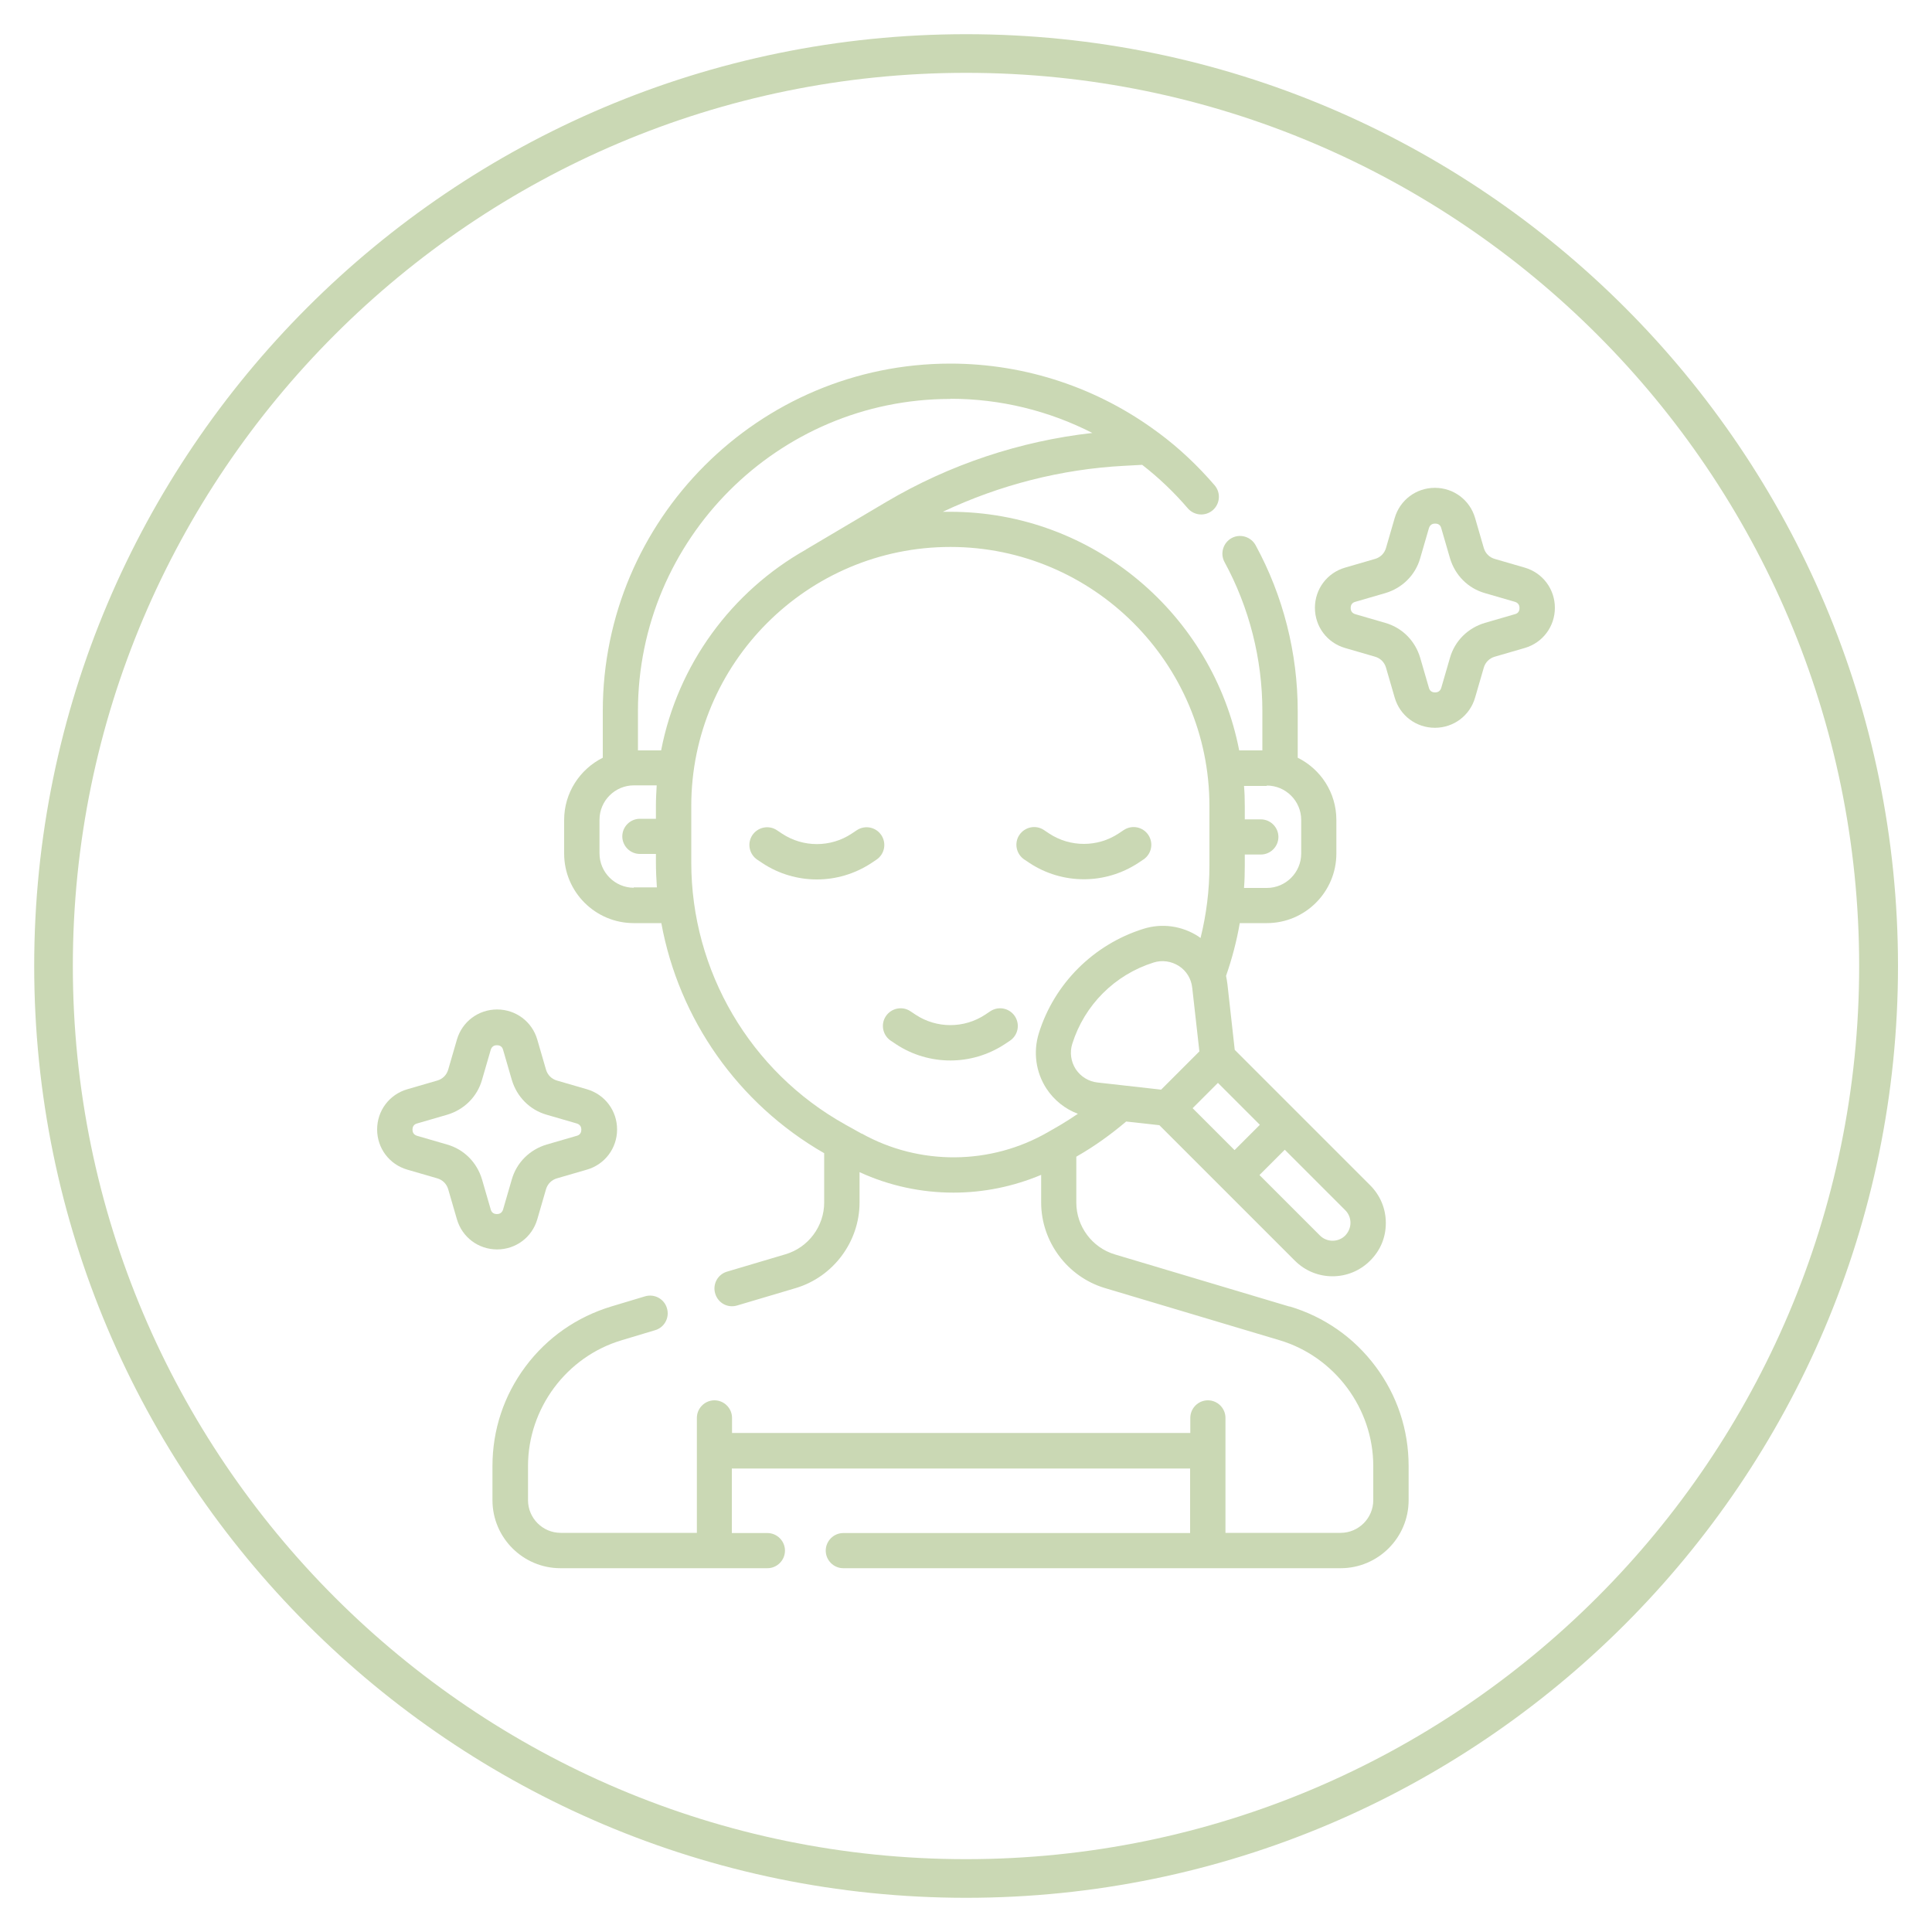
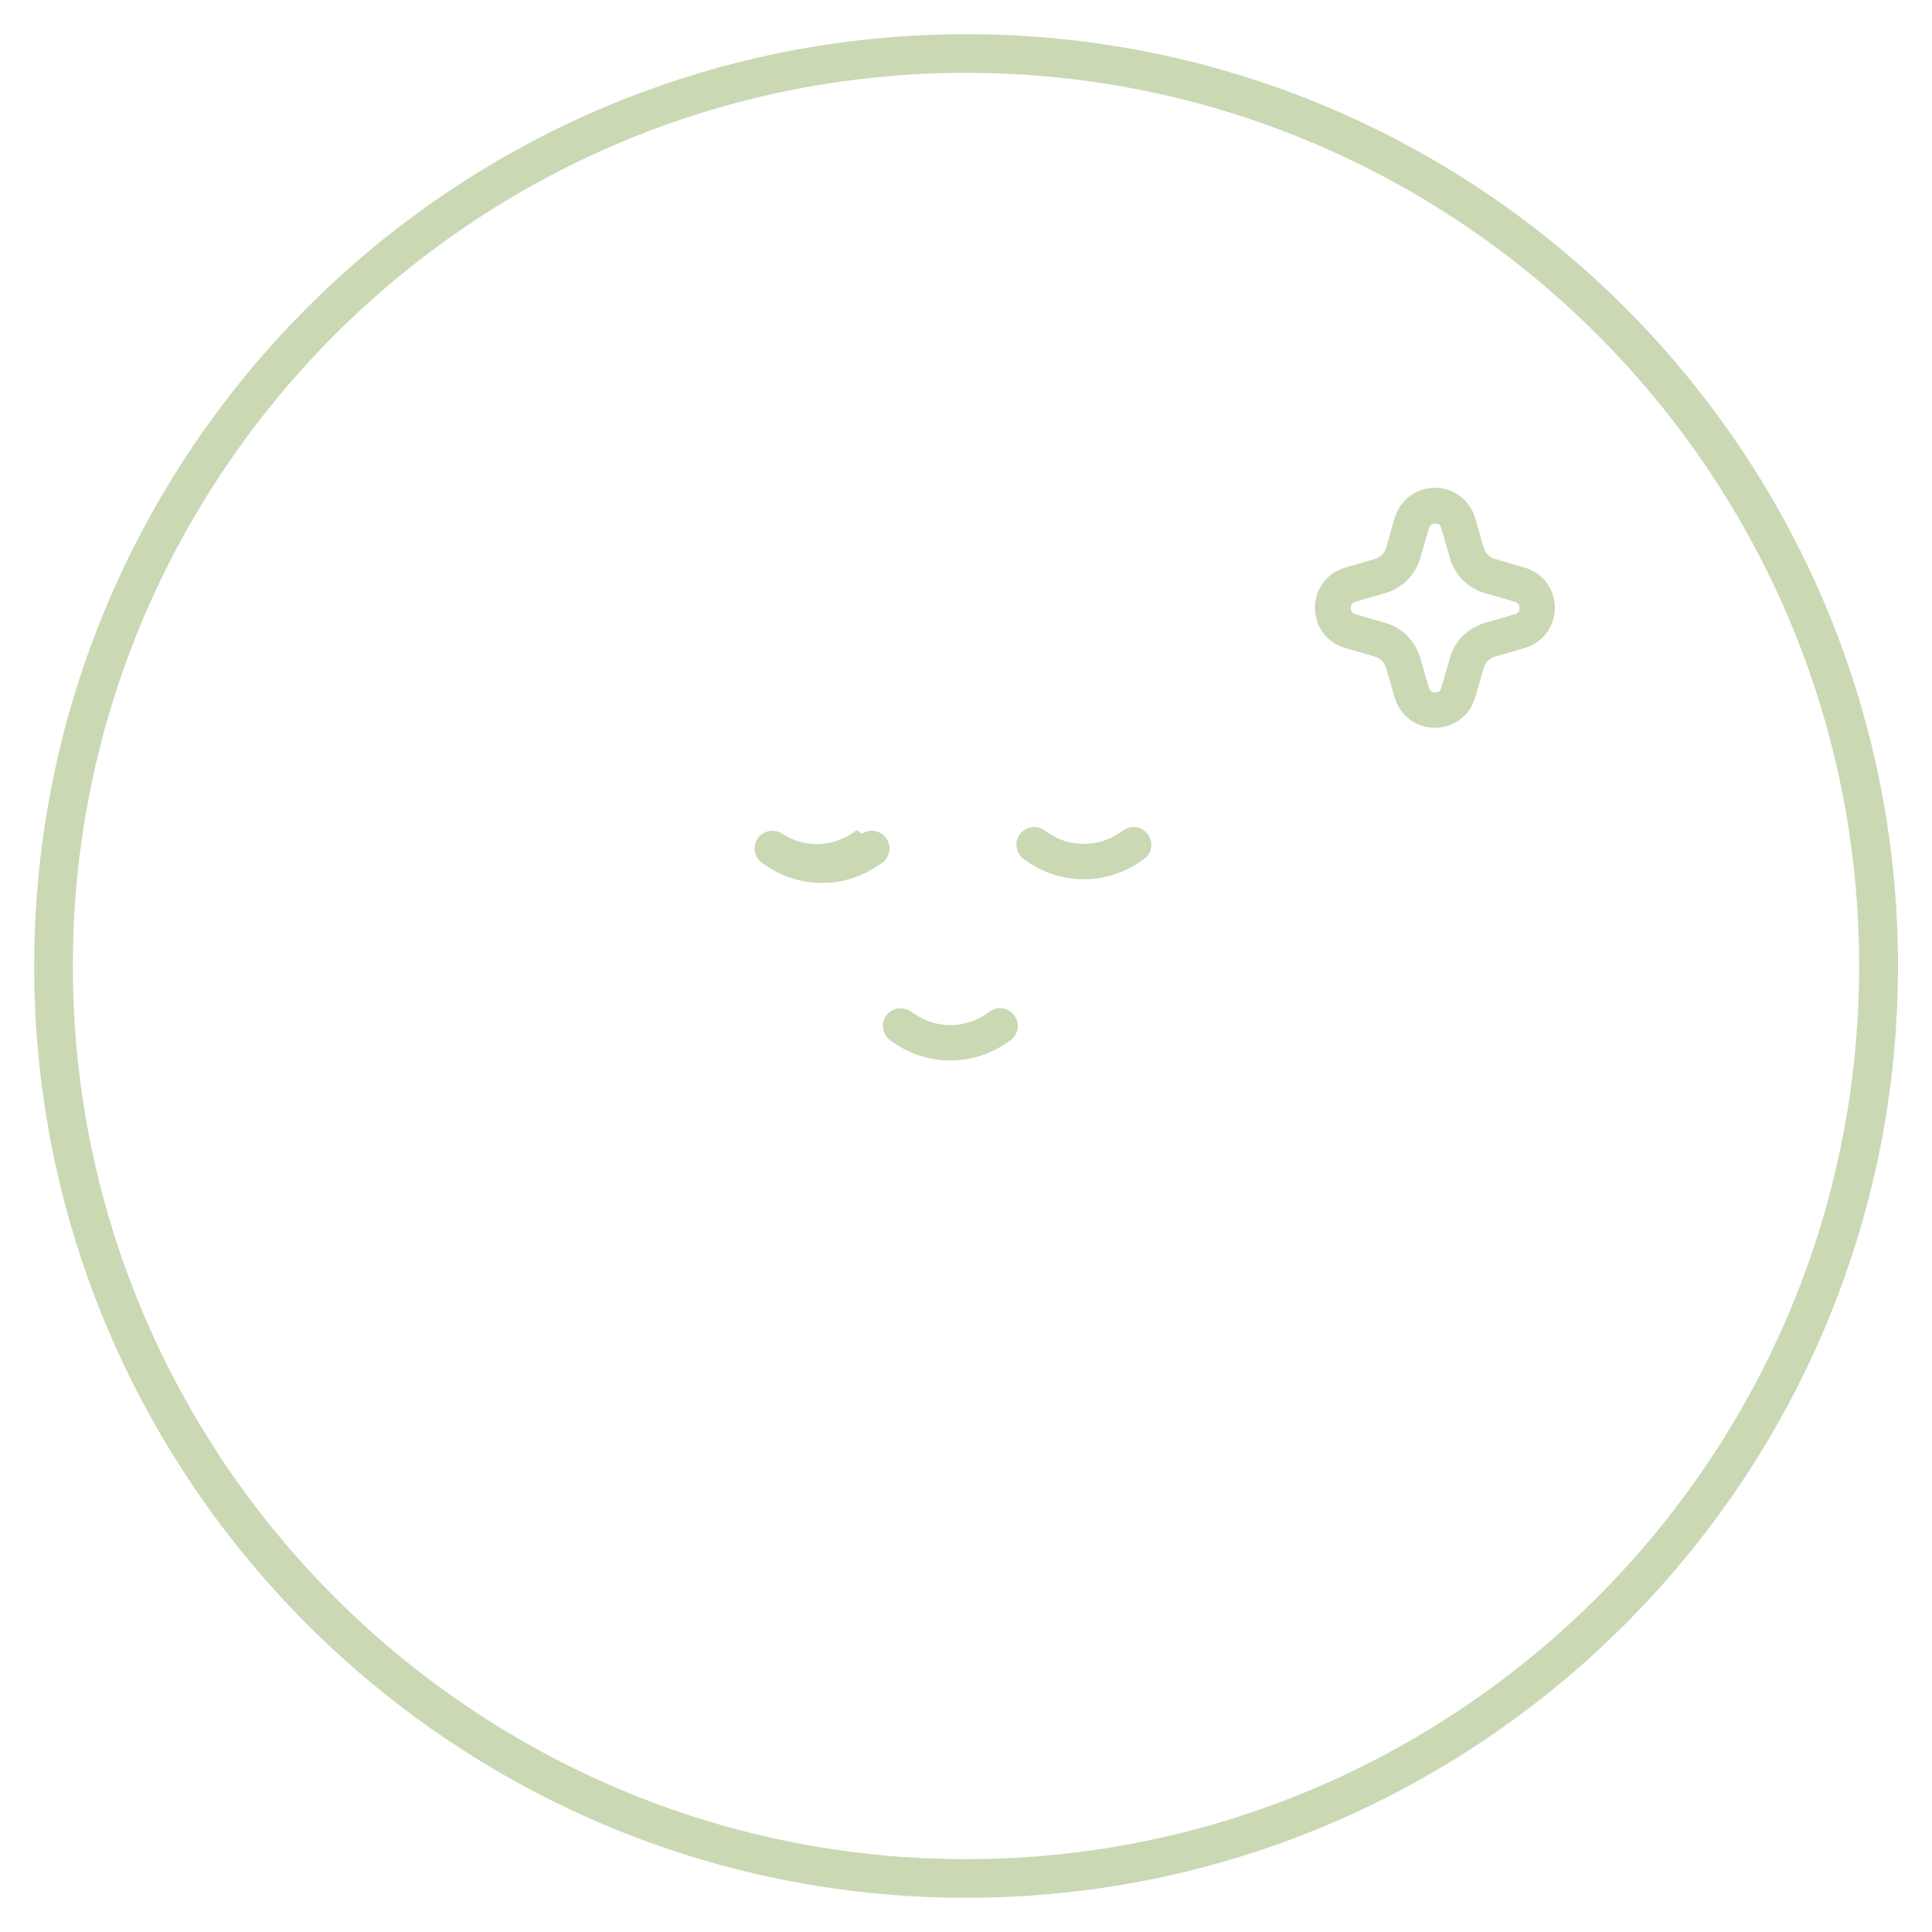
<svg xmlns="http://www.w3.org/2000/svg" id="Layer_1" viewBox="0 0 100 100">
  <defs>
    <style>      .st0 {        fill: #cad8b4;      }    </style>
  </defs>
  <path class="st0" d="M50.01,98.23C23.4,98.23,1.77,76.6,1.77,50S23.4,1.77,50.01,1.77s48.23,21.64,48.23,48.23-21.64,48.23-48.23,48.23ZM50.01,3.77C24.51,3.77,3.77,24.51,3.77,50s20.74,46.23,46.23,46.23,46.23-20.74,46.23-46.23S75.5,3.77,50.01,3.77Z" />
  <g>
-     <path class="st0" d="M66.75,67.63l-9.04-2.7c-1.18-.35-2-1.45-2-2.68v-2.38l.05-.03c.91-.52,1.75-1.13,2.53-1.79l1.72.19,7.01,7.01c.54.54,1.24.81,1.95.81s1.41-.27,1.95-.81.81-1.21.81-1.95-.29-1.43-.81-1.95l-7.01-7.01-.38-3.41c-.02-.14-.04-.28-.07-.42.31-.89.55-1.8.71-2.73h1.4c1.99,0,3.6-1.62,3.6-3.6v-1.74c0-1.41-.81-2.63-2-3.22v-2.41c0-3-.75-5.97-2.18-8.59-.24-.44-.8-.61-1.24-.37s-.61.8-.37,1.24c1.28,2.35,1.96,5.02,1.96,7.72v2.03h-1.2c-1.36-7.02-7.55-12.35-14.96-12.35h-.38c2.94-1.39,6.14-2.21,9.39-2.38l.93-.05c.85.66,1.64,1.41,2.36,2.25.33.38.9.43,1.29.1.38-.33.43-.9.1-1.29-.87-1.01-1.83-1.92-2.88-2.7-.02-.02-.05-.03-.07-.05-3.07-2.28-6.82-3.55-10.73-3.55-9.92,0-17.99,8.07-17.99,17.99v2.41c-1.18.59-2,1.81-2,3.22v1.74c0,1.99,1.62,3.6,3.6,3.6h1.43c.91,4.97,3.97,9.35,8.43,11.91v2.55c0,1.23-.82,2.33-2,2.68l-3.03.9c-.48.14-.76.65-.61,1.14s.65.76,1.14.61l3.03-.9c1.94-.58,3.3-2.4,3.3-4.43v-1.57c1.54.71,3.2,1.06,4.86,1.06,1.55,0,3.09-.31,4.54-.92v1.43c0,2.03,1.36,3.85,3.3,4.43l9.04,2.7c2.85.85,4.85,3.53,4.85,6.51v1.77c0,.93-.76,1.69-1.69,1.69h-5.96v-5.95c0-.5-.41-.91-.91-.91s-.91.41-.91.91v.78h-23.72v-.78c0-.5-.41-.91-.91-.91s-.91.41-.91.91v5.95h-7.05c-.93,0-1.69-.76-1.69-1.69v-1.77c0-2.98,1.99-5.66,4.85-6.51l1.73-.52c.48-.14.76-.65.61-1.14-.14-.48-.65-.76-1.14-.61l-1.73.52c-1.79.54-3.33,1.61-4.45,3.11s-1.71,3.28-1.71,5.15v1.77c0,1.94,1.58,3.52,3.52,3.52h10.71c.5,0,.91-.41.91-.91s-.41-.91-.91-.91h-1.84v-3.34h23.72v3.34h-17.95c-.5,0-.91.41-.91.91s.41.91.91.91h25.74c1.94,0,3.52-1.58,3.52-3.52v-1.77c0-1.87-.59-3.65-1.71-5.15s-2.65-2.57-4.45-3.11h0ZM62.08,54.42l-1.98,1.98-3.29-.37c-.46-.05-.87-.3-1.13-.69-.25-.39-.32-.87-.18-1.31.63-2.01,2.2-3.58,4.21-4.21.44-.14.92-.07,1.31.18.39.25.64.66.69,1.13,0,0,.37,3.29.37,3.29ZM63.04,56.05l2.17,2.17-1.31,1.31-2.17-2.17s1.31-1.31,1.31-1.31ZM69.9,63.29c0,.25-.1.48-.27.66-.36.36-.95.36-1.31,0l-3.13-3.13,1.31-1.31,3.13,3.13c.18.18.27.41.27.66h0ZM65.57,40.66c.98,0,1.78.8,1.78,1.78v1.74c0,.98-.8,1.78-1.78,1.78h-1.18c.03-.38.04-.76.04-1.14v-.59h.83c.5,0,.91-.41.91-.91s-.41-.91-.91-.91h-.83v-.67c0-.36-.01-.71-.04-1.06h1.18v-.02ZM49.19,20.64c2.59,0,5.1.62,7.35,1.77-3.75.42-7.4,1.64-10.65,3.56l-4.12,2.44s-.04.02-.06.04c-3.83,2.16-6.63,5.93-7.49,10.39h-1.2v-2.03c0-8.91,7.25-16.16,16.16-16.16h0ZM32.81,45.95c-.98,0-1.78-.8-1.78-1.78v-1.74c0-.98.8-1.78,1.78-1.78h1.18c-.02.35-.04.71-.04,1.06v.67h-.83c-.5,0-.91.41-.91.91s.41.91.91.91h.83v.42c0,.44.02.88.05,1.31h-1.2v.02h.01ZM44.6,58.68l-.86-.48c-4.91-2.74-7.96-7.94-7.96-13.56v-2.92c0-7.4,6.02-13.41,13.41-13.41s13.41,6.02,13.41,13.41v3.09c0,1.28-.16,2.53-.46,3.74-.04-.03-.08-.05-.11-.08-.85-.55-1.89-.7-2.86-.39-2.57.81-4.6,2.83-5.4,5.4-.3.97-.16,2.01.39,2.86.4.61.97,1.06,1.63,1.31-.31.21-.62.41-.94.6l-.61.35c-2.96,1.71-6.65,1.74-9.64.07h0Z" />
-     <path class="st0" d="M27.81,63.11l.45-1.55c.08-.28.29-.49.57-.57l1.55-.45c.93-.27,1.56-1.11,1.56-2.08s-.63-1.81-1.56-2.08l-1.55-.45c-.28-.08-.49-.29-.57-.57l-.45-1.55c-.27-.93-1.11-1.56-2.08-1.56s-1.81.63-2.08,1.56l-.45,1.55c-.08.28-.29.49-.57.57l-1.55.45c-.93.27-1.56,1.11-1.56,2.08s.63,1.81,1.56,2.08l1.55.45c.28.08.49.29.57.57l.45,1.55c.27.93,1.11,1.56,2.08,1.56s1.81-.63,2.08-1.56h0ZM25.4,62.6l-.45-1.55c-.26-.88-.93-1.56-1.81-1.81l-1.55-.45c-.2-.06-.24-.21-.24-.32s.04-.27.24-.32l1.55-.45c.88-.26,1.56-.93,1.81-1.81l.45-1.55c.06-.2.21-.24.32-.24s.27.04.32.24l.45,1.55c.26.88.93,1.56,1.81,1.81l1.55.45c.2.06.24.21.24.32s-.04.27-.24.32l-1.55.45h0c-.88.26-1.56.93-1.81,1.81l-.45,1.55c-.06.2-.21.24-.32.24s-.27-.04-.32-.24h0Z" />
    <path class="st0" d="M78.92,29.38l-1.55-.45c-.28-.08-.49-.29-.57-.57l-.45-1.55c-.27-.93-1.11-1.56-2.08-1.56s-1.81.63-2.08,1.56l-.45,1.55c-.08.28-.29.49-.57.57l-1.55.45c-.93.27-1.56,1.11-1.56,2.08s.63,1.81,1.56,2.08l1.55.45c.28.08.49.29.57.57l.45,1.55c.27.93,1.11,1.56,2.08,1.56s1.81-.63,2.08-1.56l.45-1.55c.08-.28.29-.49.57-.57l1.55-.45c.93-.27,1.56-1.11,1.56-2.08s-.63-1.81-1.56-2.08h0ZM78.41,31.79l-1.55.45c-.88.26-1.56.93-1.81,1.81l-.45,1.55c-.06.2-.21.24-.32.24s-.27-.04-.32-.24l-.45-1.55c-.26-.88-.93-1.56-1.81-1.81l-1.55-.45c-.2-.06-.24-.21-.24-.32s.04-.27.24-.32l1.55-.45c.88-.26,1.56-.93,1.81-1.81l.45-1.55c.06-.2.21-.24.32-.24.12,0,.27.04.32.24l.45,1.55c.26.88.93,1.56,1.81,1.81l1.55.45c.2.06.24.21.24.32,0,.12-.04.27-.24.32h0Z" />
-     <path class="st0" d="M44.35,42.97l-.27.18c-1.09.72-2.51.72-3.6,0l-.27-.18c-.42-.28-.99-.16-1.27.26s-.16.99.26,1.27l.27.18c.85.56,1.83.84,2.81.84s1.95-.28,2.81-.84l.27-.18c.42-.28.54-.84.26-1.27-.28-.42-.84-.54-1.27-.26h0Z" />
+     <path class="st0" d="M44.35,42.97l-.27.18c-1.09.72-2.51.72-3.6,0c-.42-.28-.99-.16-1.27.26s-.16.99.26,1.27l.27.18c.85.56,1.83.84,2.81.84s1.95-.28,2.81-.84l.27-.18c.42-.28.54-.84.26-1.27-.28-.42-.84-.54-1.27-.26h0Z" />
    <path class="st0" d="M58.91,44.67l.27-.18c.42-.28.54-.84.26-1.27-.28-.42-.84-.54-1.27-.26l-.27.18c-1.09.72-2.51.72-3.6,0l-.27-.18c-.42-.28-.99-.16-1.27.26s-.16.99.26,1.27l.27.18c.85.56,1.83.84,2.81.84s1.95-.28,2.81-.84h0Z" />
    <path class="st0" d="M52,54.05l.27-.18c.42-.28.54-.84.26-1.27-.28-.42-.84-.54-1.27-.26l-.27.18c-1.09.72-2.51.72-3.6,0l-.27-.18c-.42-.28-.99-.16-1.27.26s-.16.99.26,1.27l.27.18c.85.56,1.83.84,2.81.84s1.95-.28,2.81-.84Z" />
  </g>
</svg>